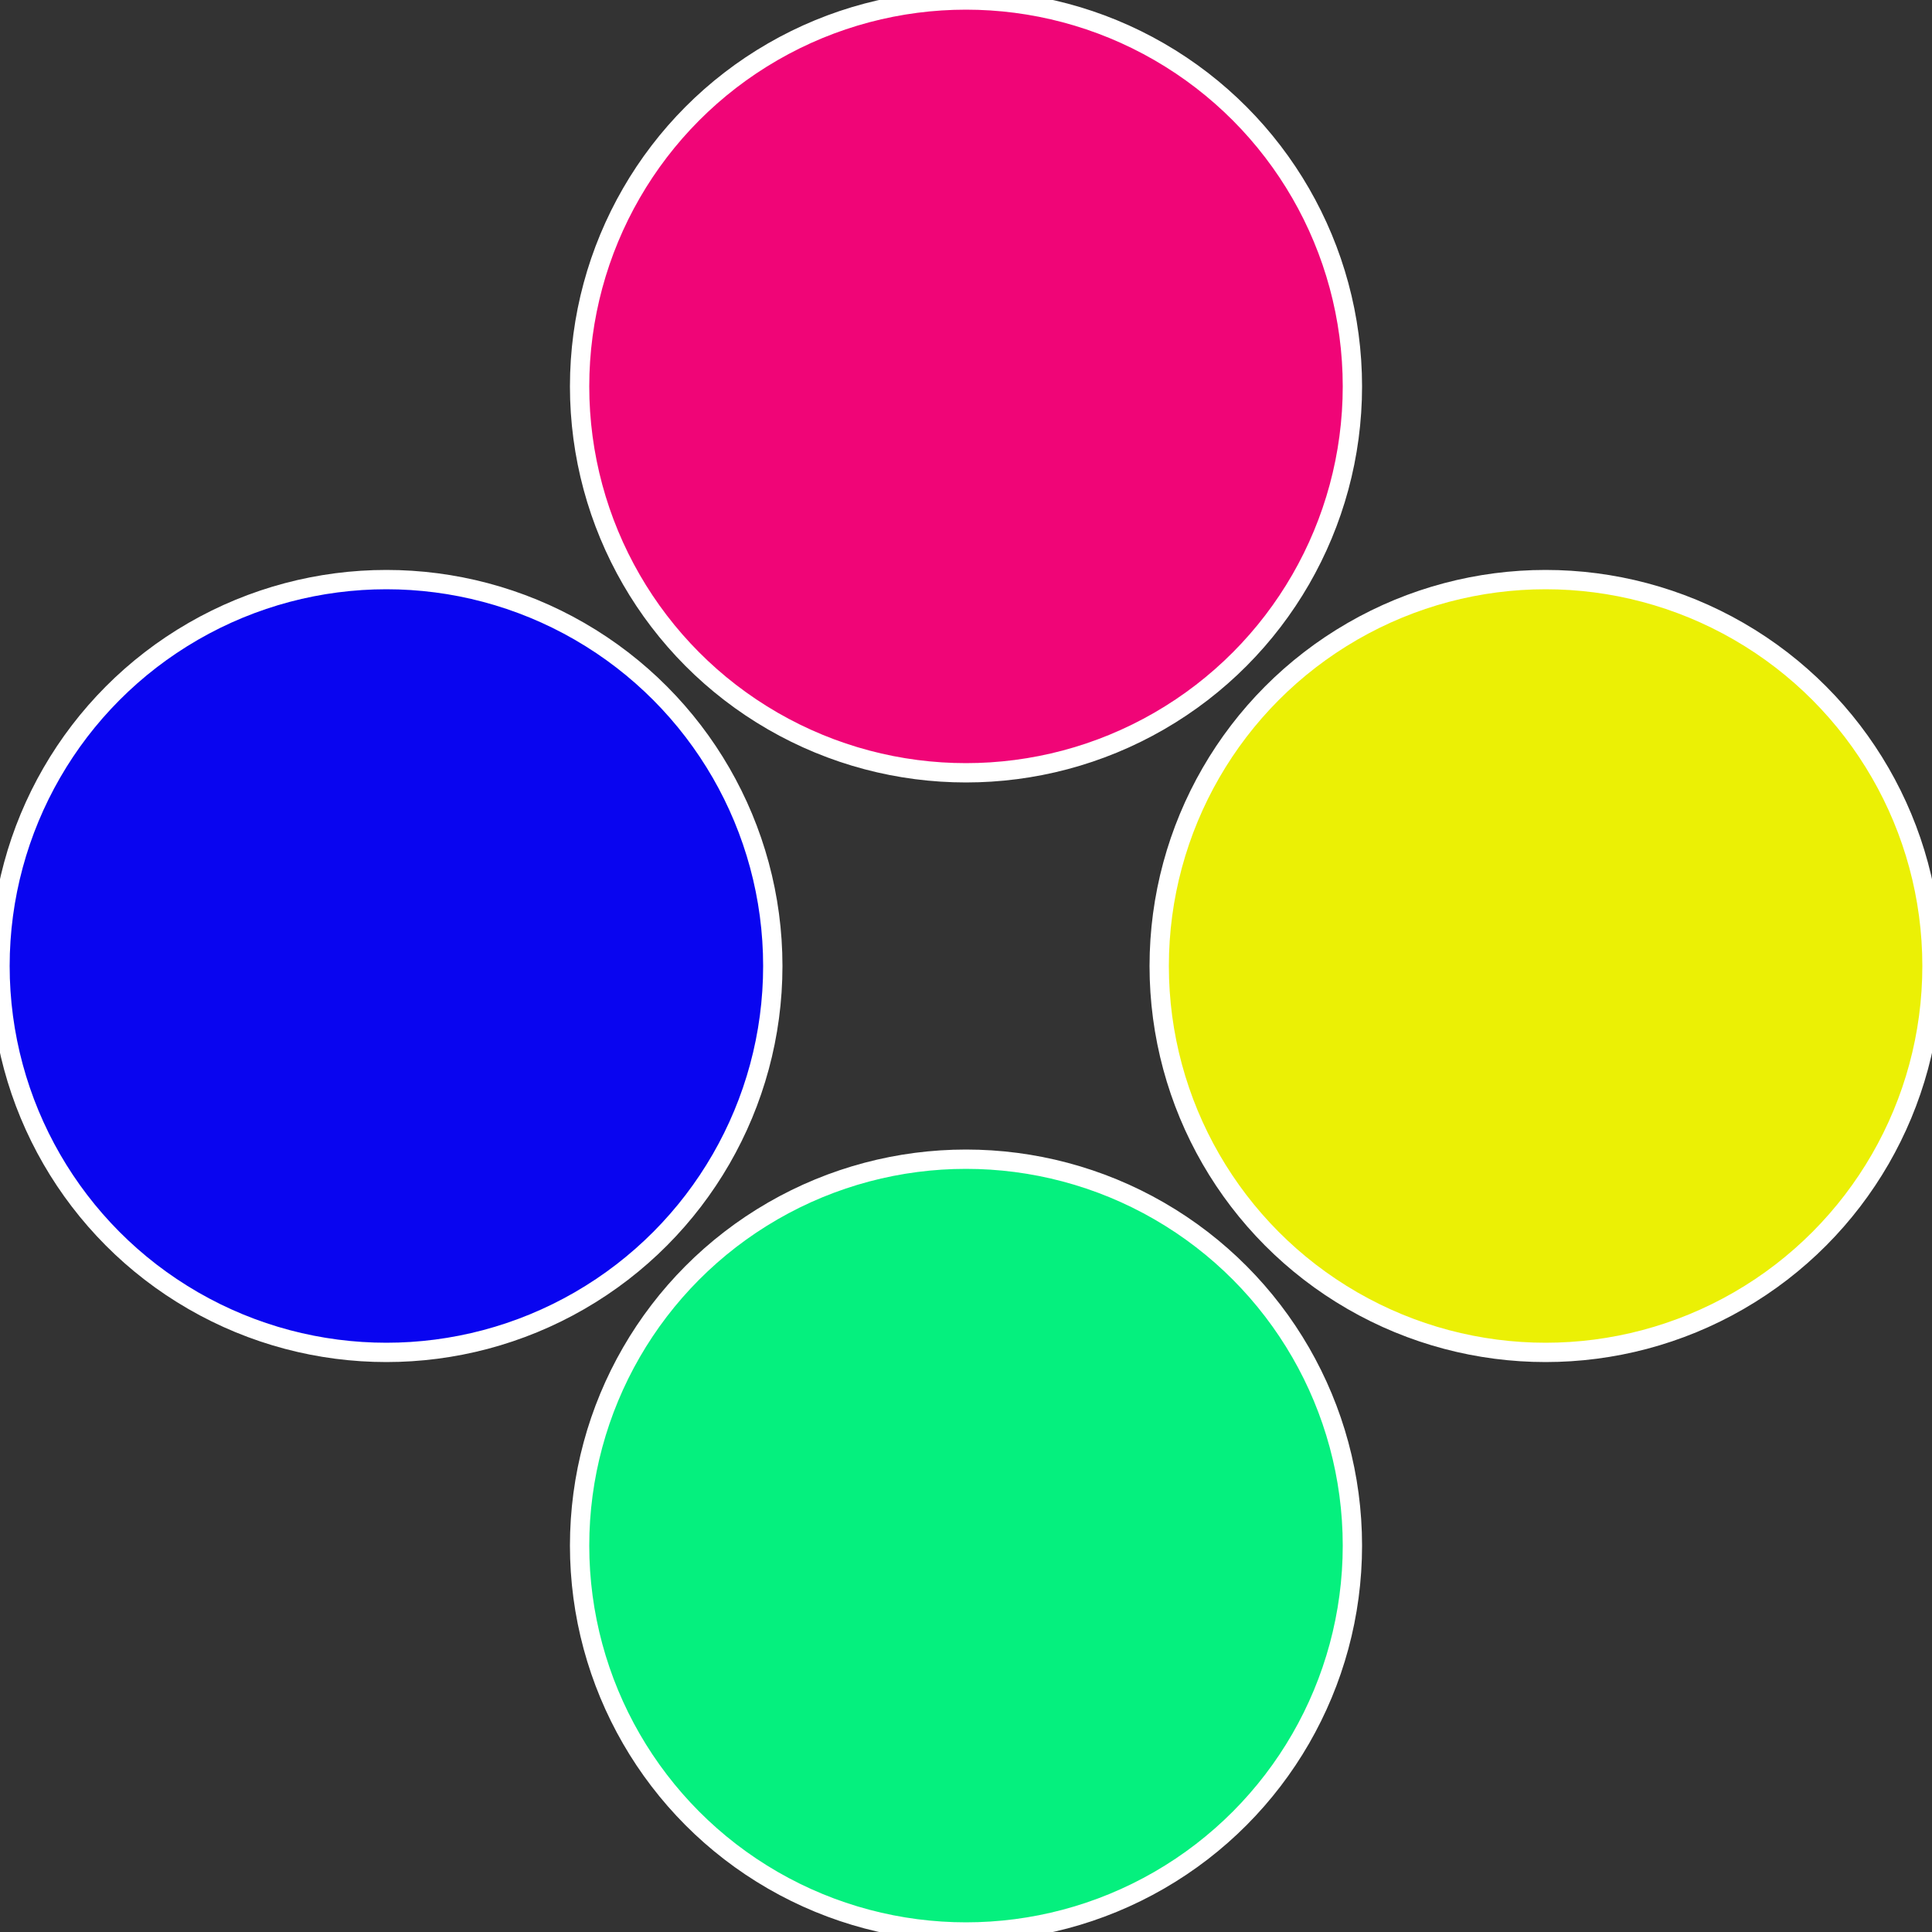
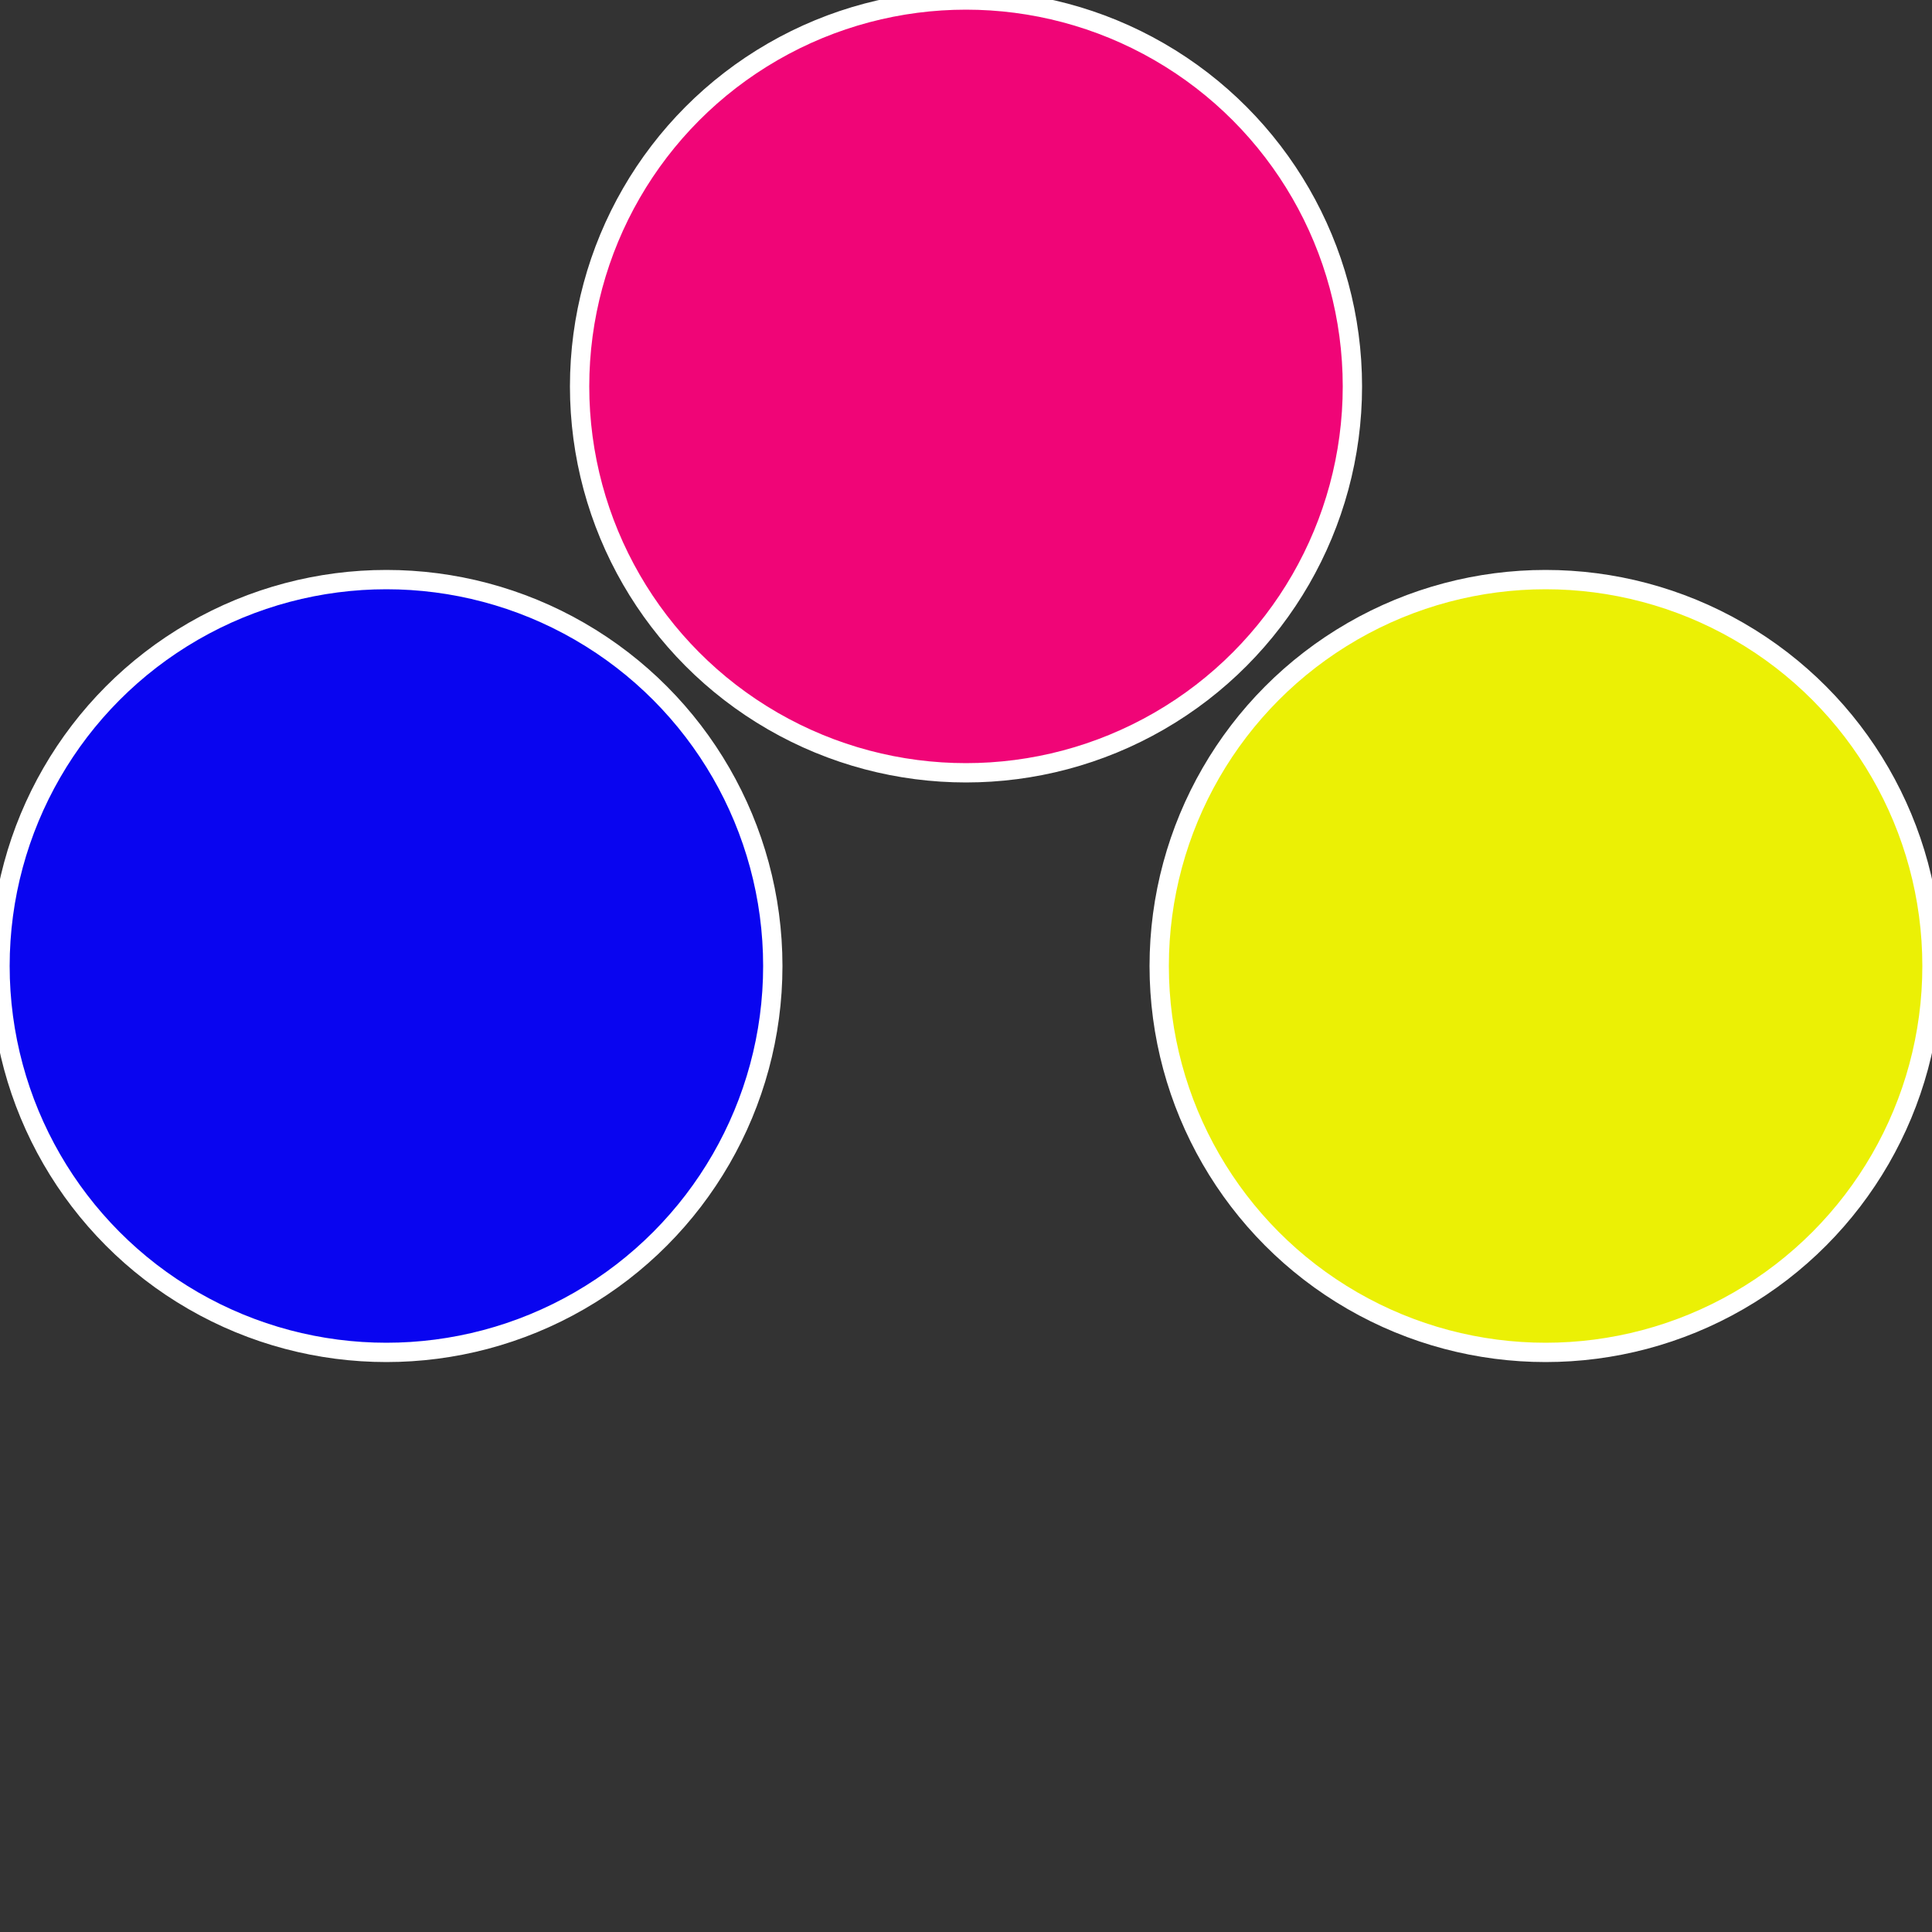
<svg xmlns="http://www.w3.org/2000/svg" width="500" height="500" viewBox="-1 -1 2 2">
  <rect x="-1" y="-1" width="2" height="2" fill="#333333" stroke="none" />
  <circle cx="0.6" cy="0" r="0.4" fill="#ebf005" stroke="#fff" stroke-width="1%" />
-   <circle cx="3.6739403974421E-17" cy="0.6" r="0.4" fill="#05f07e" stroke="#fff" stroke-width="1%" />
  <circle cx="-0.6" cy="7.3478807948841E-17" r="0.4" fill="#0905f0" stroke="#fff" stroke-width="1%" />
  <circle cx="-1.1021821192326E-16" cy="-0.6" r="0.4" fill="#f00577" stroke="#fff" stroke-width="1%" />
</svg>